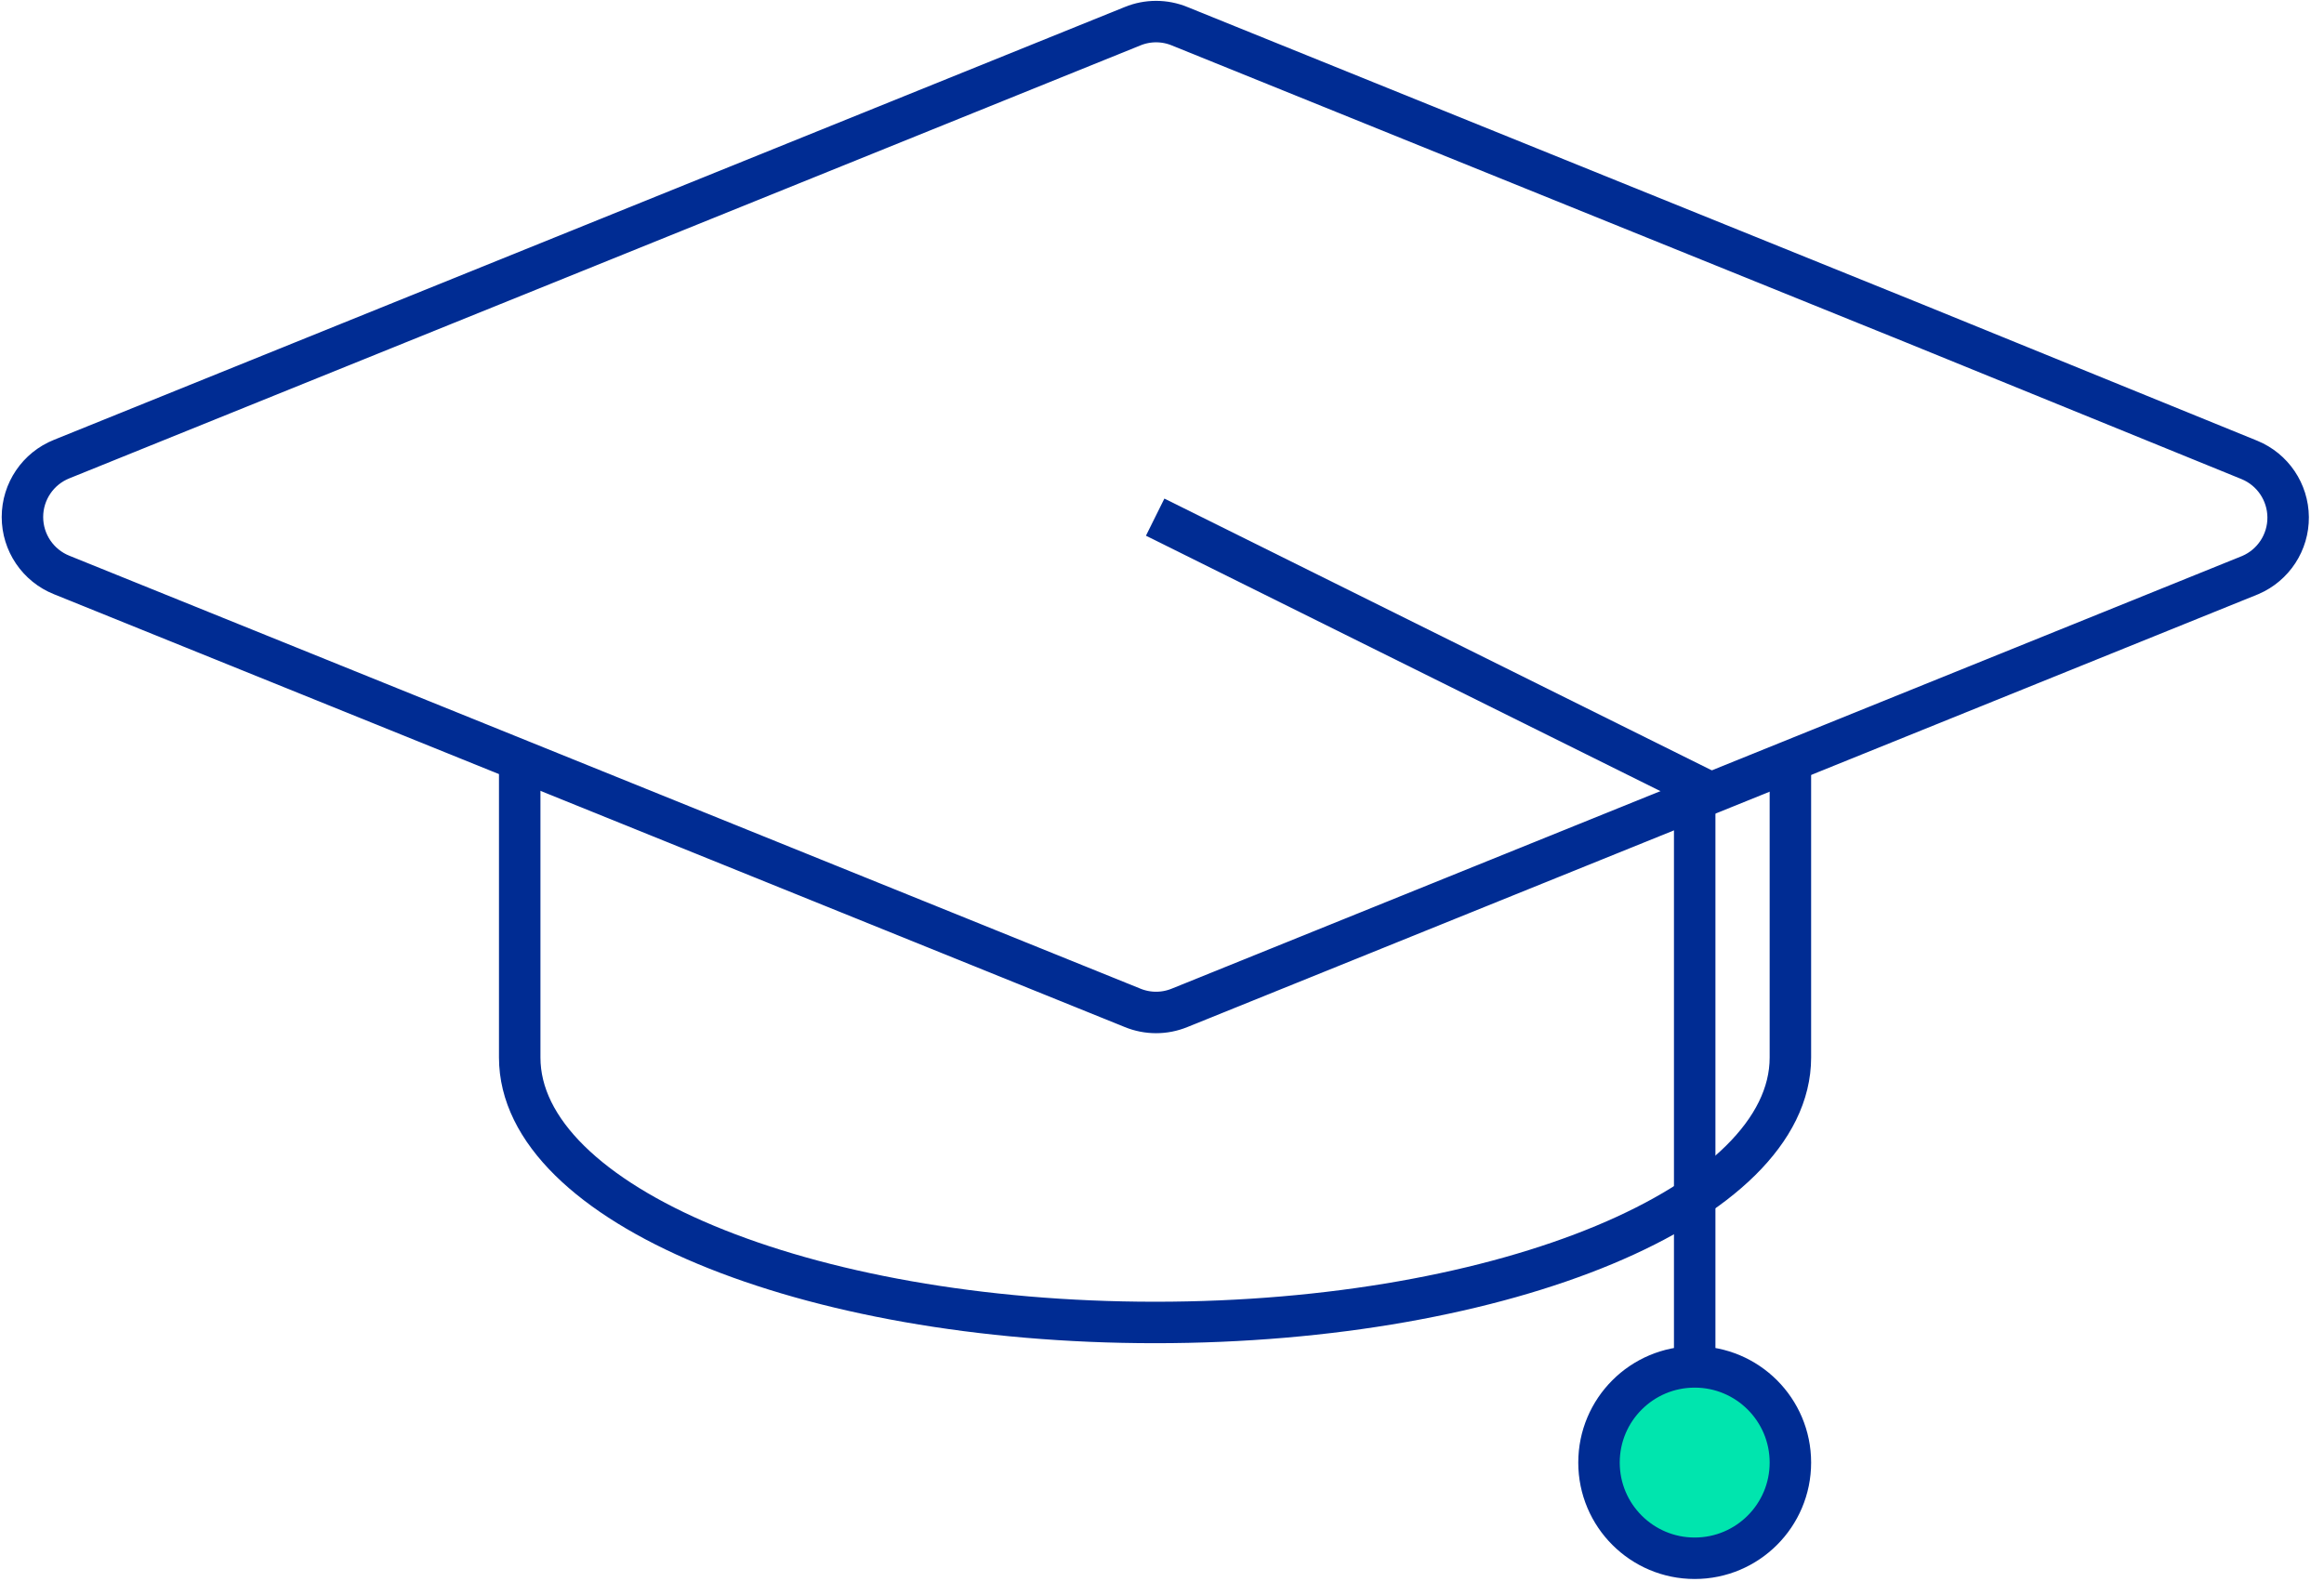
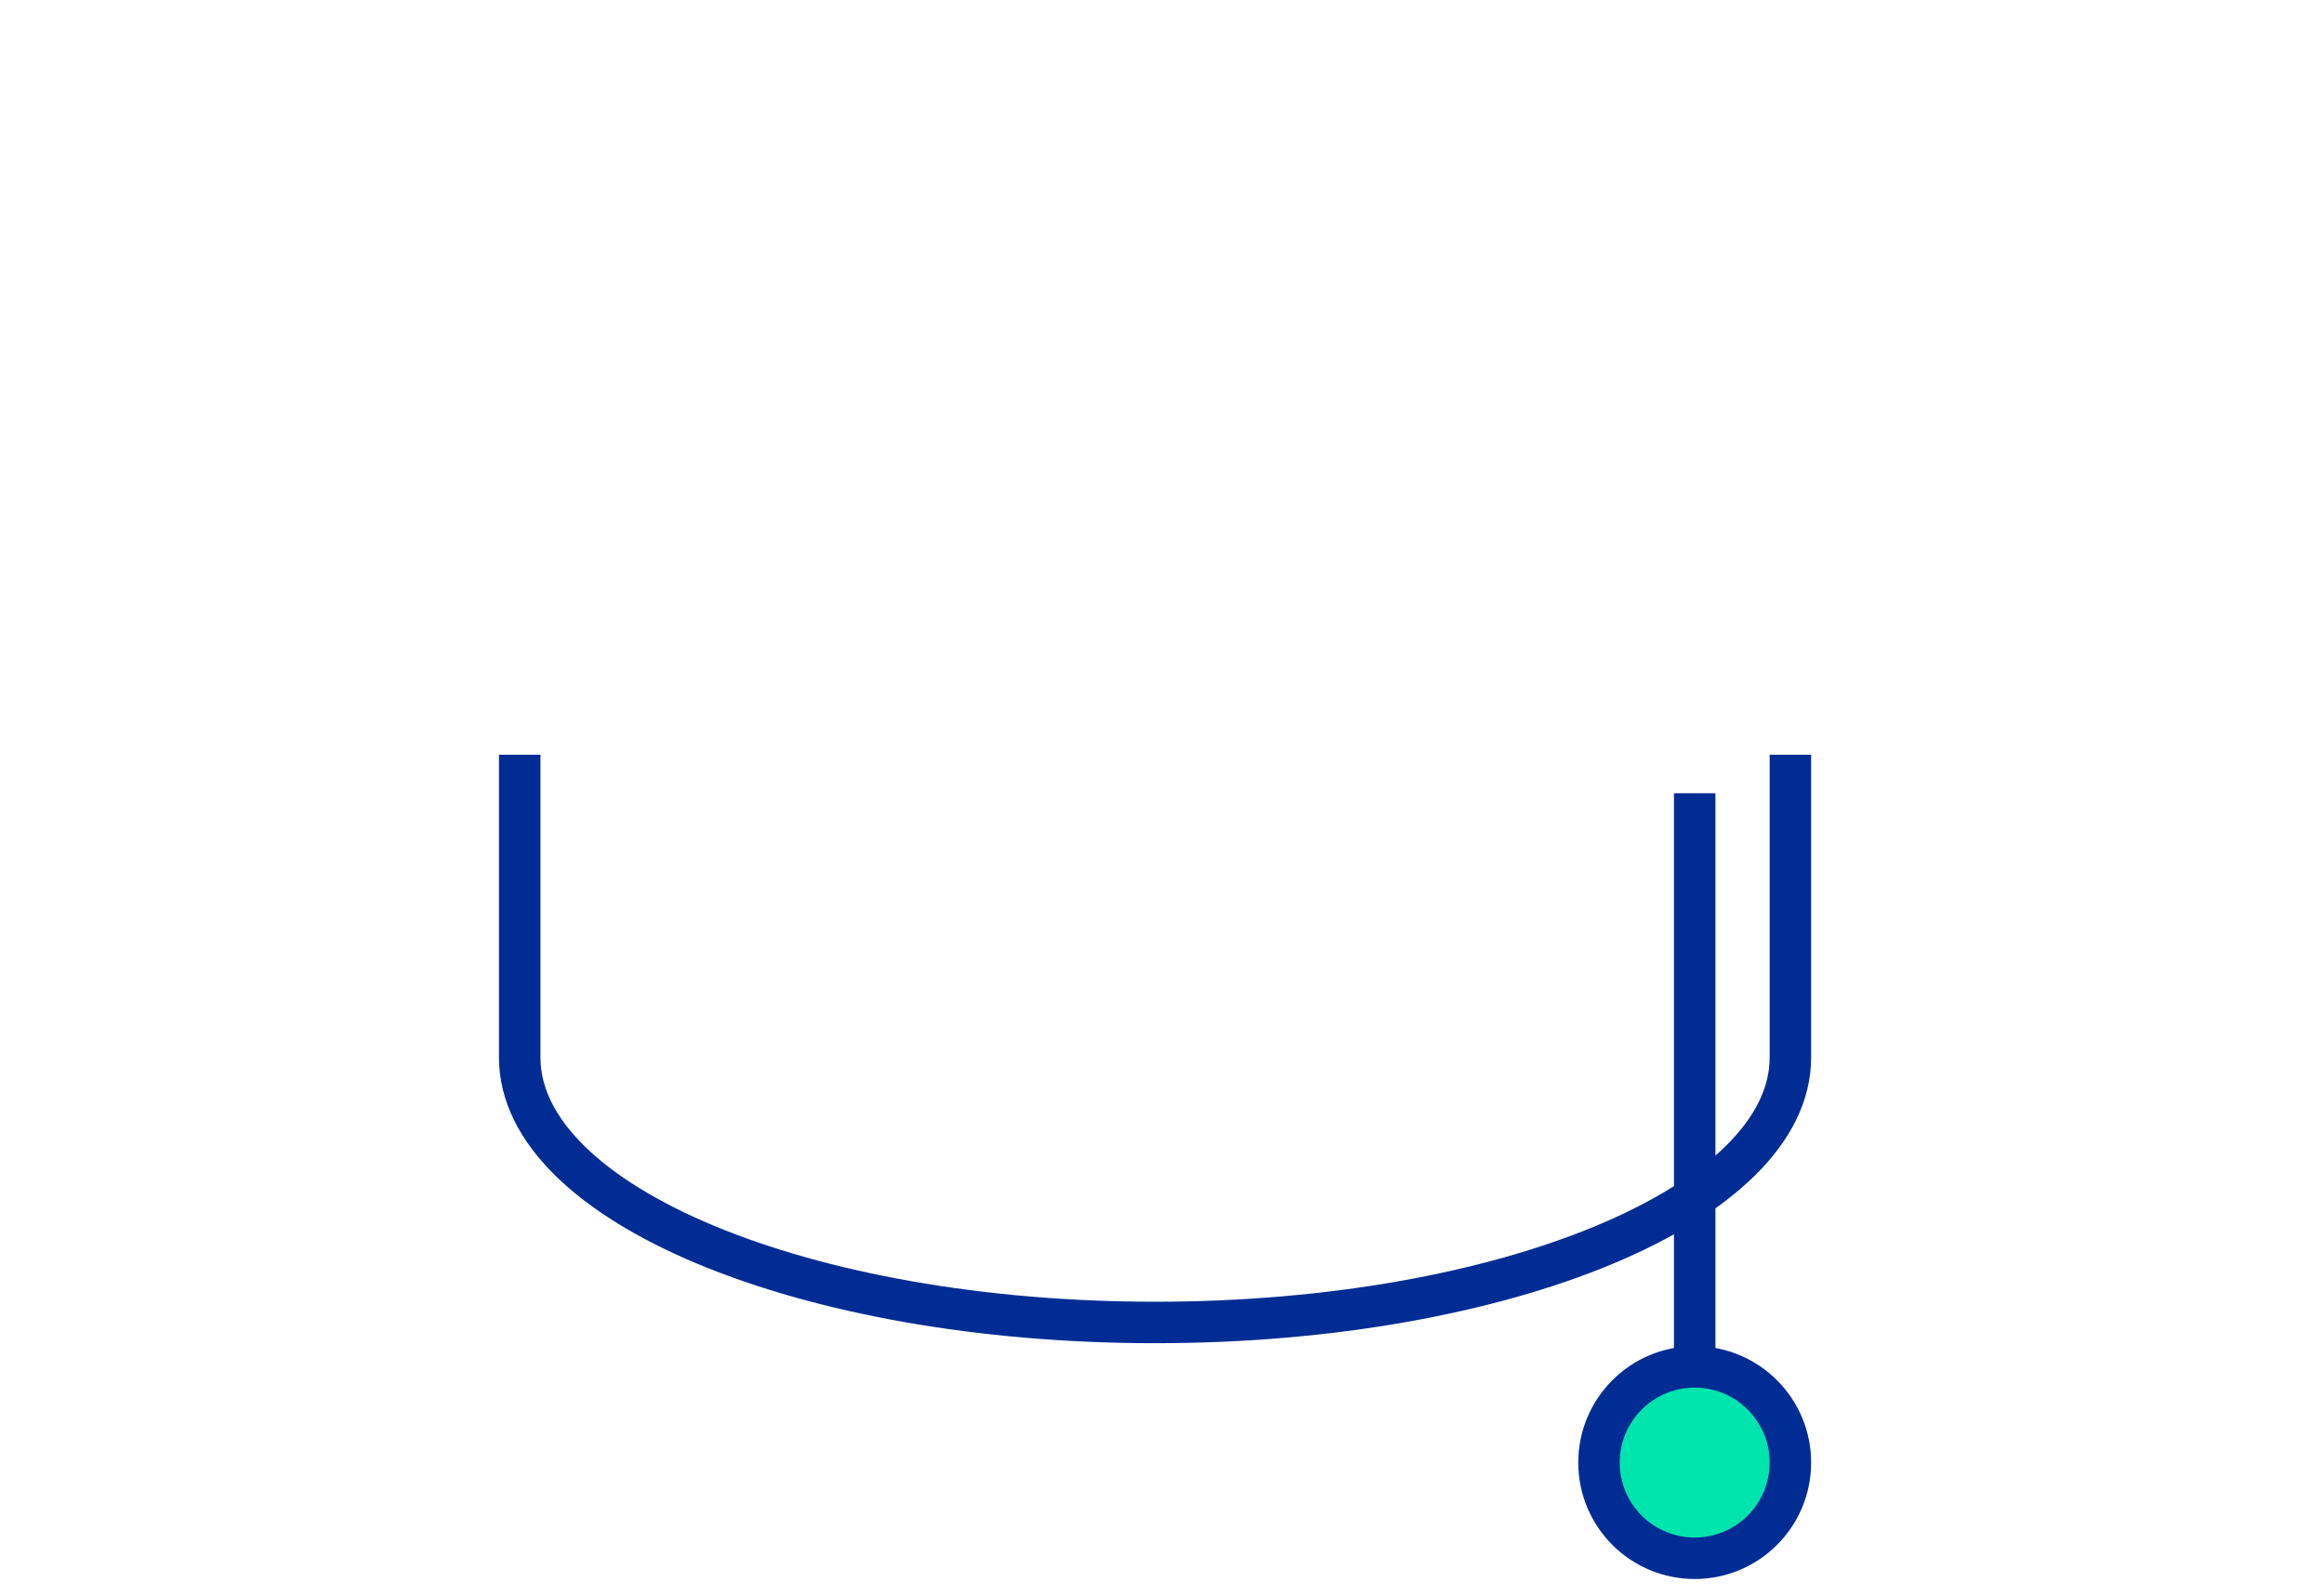
<svg xmlns="http://www.w3.org/2000/svg" width="102" height="70" viewBox="0 0 102 70">
  <g id="1440--copy-16" stroke="none" stroke-width="1" fill="none" fill-rule="evenodd" transform="translate(-1499 -5629)">
    <g id="Ресурс-83" transform="translate(1499 5629)" stroke="#002C93" stroke-width="1.82">
      <g id="Слой_1-2" transform="translate(70 60)" fill="#00E5AE" fill-rule="nonzero">
        <circle id="Oval" cx="4.38" cy="4.2" r="4.2" />
      </g>
      <g id="Слой_4">
-         <path d="M98.77,25.24 L51.77,44.24 C51.11,44.51 50.37,44.51 49.71,44.24 L2.71,25.24 C1.668,24.825 0.985,23.816 0.985,22.695 C0.985,21.574 1.668,20.565 2.71,20.15 L49.71,1.15 C50.37,0.88 51.11,0.88 51.77,1.15 L84,14.19 L98.73,20.19 C99.749,20.61 100.417,21.6 100.426,22.702 C100.435,23.804 99.782,24.804 98.77,25.24 Z" id="Shape" />
        <path d="M22.81,33.13 L22.81,46.42 C22.81,52.84 35.3,58.05 50.7,58.05 C66.1,58.05 78.58,52.84 78.58,46.42 L78.58,33.13" id="Shape" />
        <path d="M74.38,34.82 L74.38,59.87" id="Shape" />
-         <path d="M50.7,22.7 L75.11,34.82" id="Shape" />
      </g>
    </g>
  </g>
</svg>